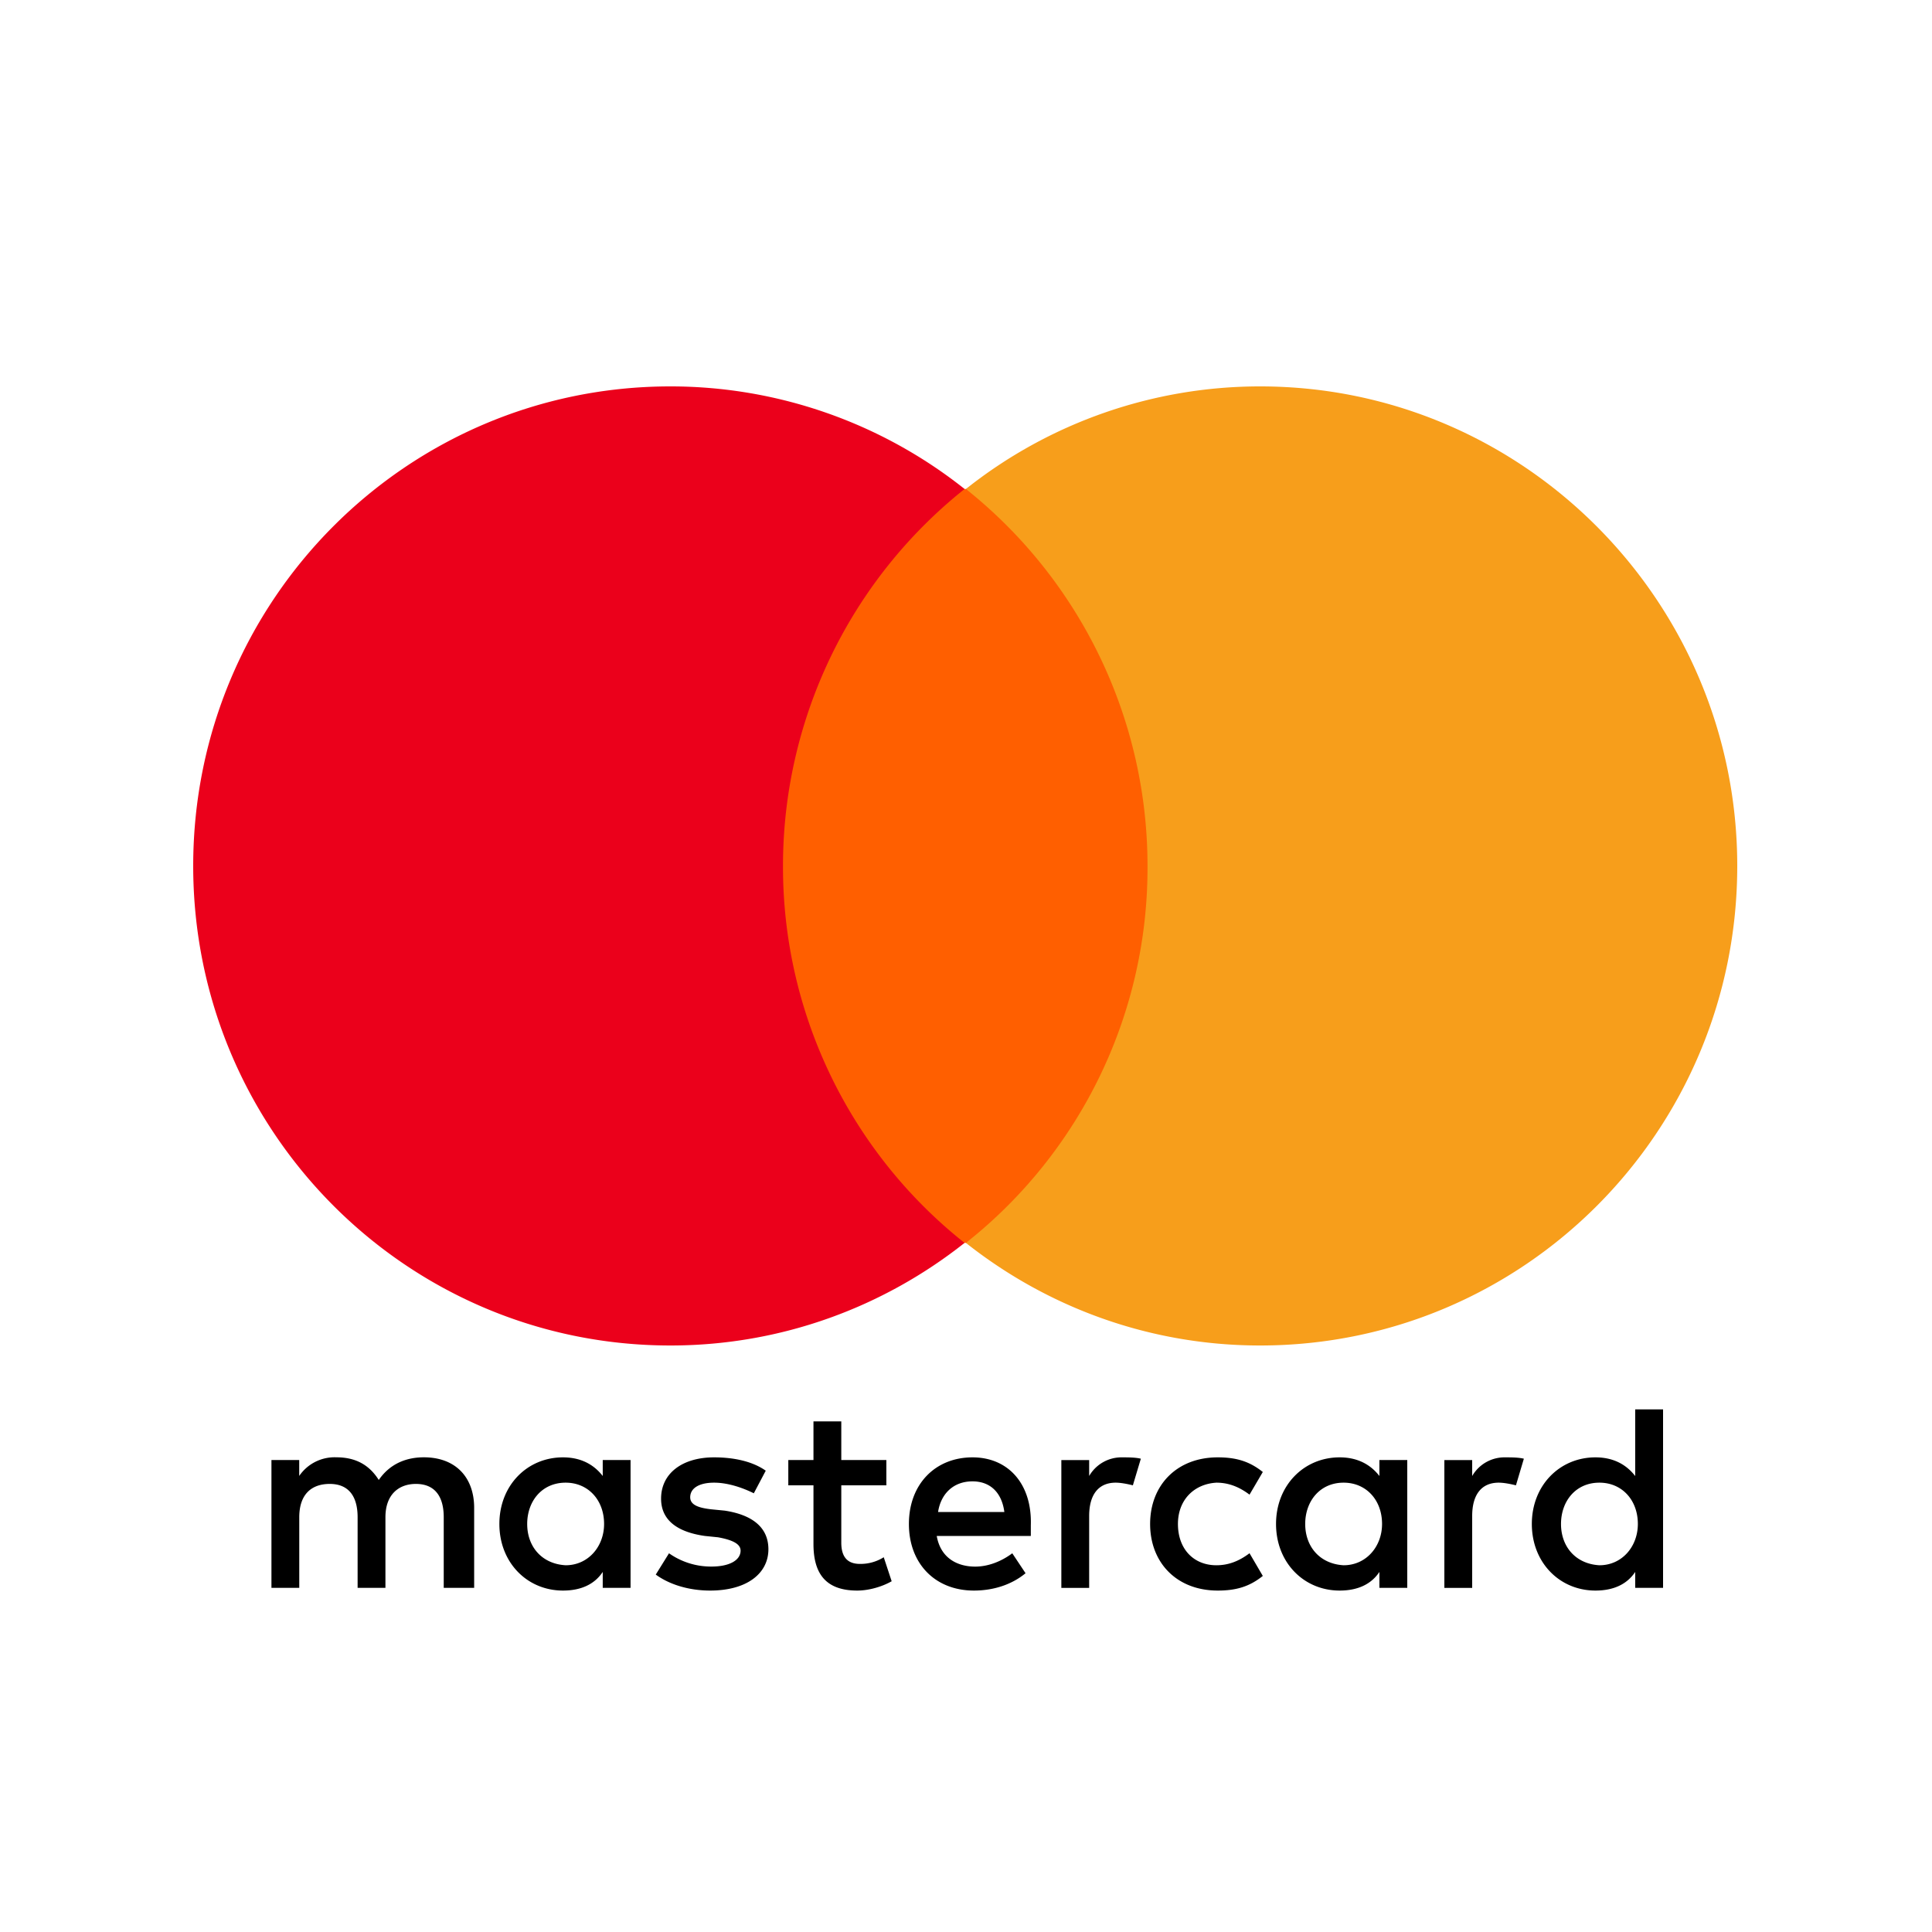
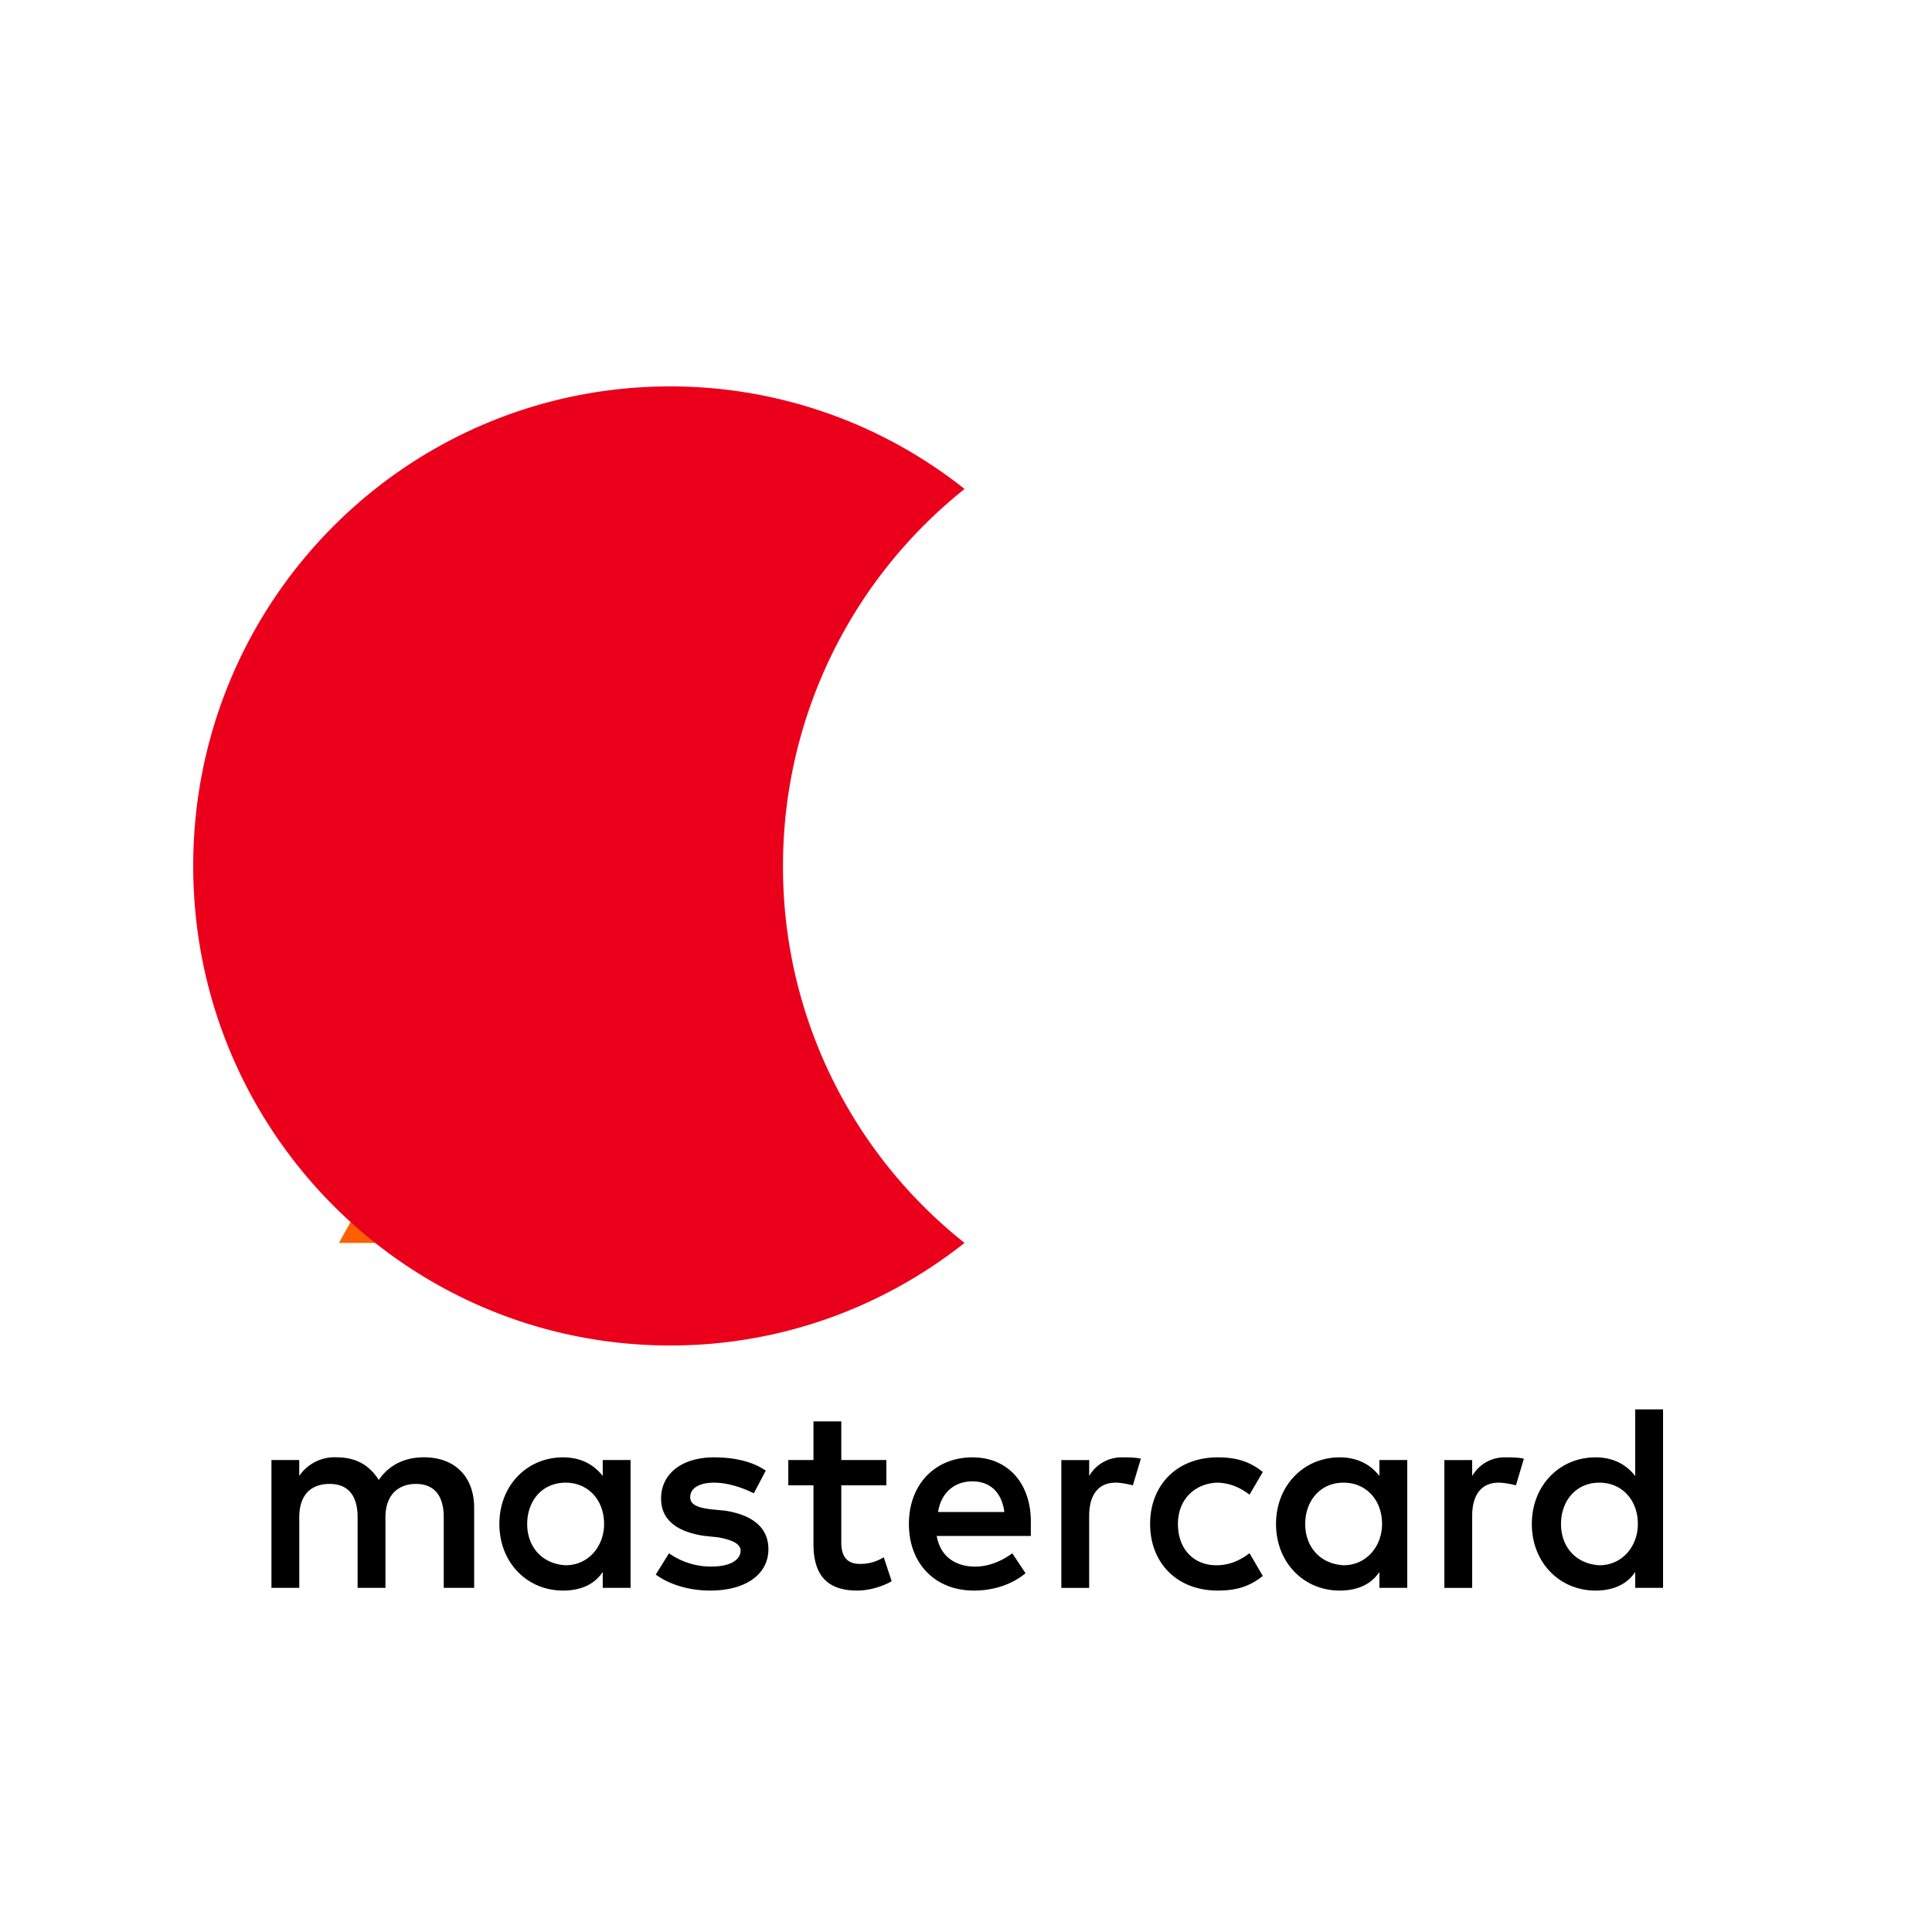
<svg xmlns="http://www.w3.org/2000/svg" width="40" height="40" viewBox="0 0 40 40">
  <g fill="none" fill-rule="nonzero">
    <path fill="#000" d="M9.817 32.876V31.22c0-.634-.384-1.048-1.042-1.048-.33 0-.686.11-.933.469-.192-.303-.467-.469-.878-.469a.885.885 0 0 0-.769.386v-.33H5.62v2.647h.576v-1.462c0-.469.247-.69.631-.69.385 0 .577.249.577.69v1.462h.576v-1.462c0-.469.274-.69.631-.69.384 0 .576.249.576.69v1.462h.631zm8.534-2.648h-.933v-.8h-.576v.8h-.521v.524h.521v1.214c0 .606.247.965.906.965.247 0 .521-.083.713-.193l-.164-.497a.9.9 0 0 1-.494.138c-.275 0-.385-.165-.385-.44v-1.187h.933v-.524zm4.885-.055a.773.773 0 0 0-.686.386v-.33h-.576v2.647h.576v-1.49c0-.44.192-.689.549-.689.11 0 .247.028.356.055l.165-.551c-.11-.028-.274-.028-.384-.028zm-7.382.276c-.274-.193-.658-.276-1.07-.276-.658 0-1.097.331-1.097.855 0 .441.329.69.905.772l.274.028c.302.055.467.138.467.276 0 .193-.22.33-.604.33a1.51 1.51 0 0 1-.878-.275l-.274.441c.302.22.713.331 1.125.331.768 0 1.207-.359 1.207-.855 0-.469-.357-.717-.905-.8l-.275-.027c-.247-.028-.439-.083-.439-.249 0-.193.192-.303.494-.303.33 0 .659.138.823.22l.247-.468zm15.312-.276a.773.773 0 0 0-.686.386v-.33h-.576v2.647h.576v-1.49c0-.44.192-.689.549-.689.11 0 .247.028.357.055l.164-.551c-.11-.028-.274-.028-.384-.028zm-7.354 1.379c0 .8.549 1.379 1.4 1.379.384 0 .658-.083.933-.303l-.275-.47c-.22.166-.439.249-.686.249-.466 0-.796-.331-.796-.855 0-.496.33-.827.796-.855.247 0 .467.083.686.248l.275-.469c-.275-.22-.55-.303-.933-.303-.851 0-1.4.58-1.4 1.379zm5.324 0v-1.324h-.577v.331c-.192-.248-.466-.386-.823-.386-.74 0-1.317.58-1.317 1.379 0 .8.576 1.379 1.317 1.379.384 0 .659-.138.823-.386v.33h.577v-1.323zm-2.113 0c0-.469.302-.855.795-.855.467 0 .796.359.796.855 0 .469-.33.855-.796.855-.493-.028-.795-.386-.795-.855zm-6.888-1.379c-.768 0-1.317.552-1.317 1.379s.549 1.379 1.345 1.379c.384 0 .768-.11 1.07-.359l-.275-.413c-.22.165-.494.276-.768.276-.357 0-.714-.166-.796-.635h1.948v-.22c.028-.855-.466-1.407-1.207-1.407zm0 .497c.357 0 .604.22.659.634h-1.372c.054-.359.301-.634.713-.634zm14.297.882V29.18h-.577v1.38c-.192-.249-.466-.387-.823-.387-.74 0-1.317.58-1.317 1.379 0 .8.576 1.379 1.317 1.379.384 0 .659-.138.823-.386v.33h.577v-1.323zm-2.113 0c0-.469.302-.855.795-.855.467 0 .796.359.796.855 0 .469-.329.855-.796.855-.493-.028-.795-.386-.795-.855zm-19.264 0v-1.324h-.576v.331c-.192-.248-.466-.386-.823-.386-.741 0-1.317.58-1.317 1.379 0 .8.576 1.379 1.317 1.379.384 0 .659-.138.823-.386v.33h.576v-1.323zm-2.14 0c0-.469.302-.855.796-.855.466 0 .796.359.796.855 0 .469-.33.855-.796.855-.494-.028-.796-.386-.796-.855z" />
-     <path fill="#FF5F00" d="M15.662 10.124h8.644v15.609h-8.644z" />
+     <path fill="#FF5F00" d="M15.662 10.124v15.609h-8.644z" />
    <path fill="#EB001B" d="M16.211 17.928a9.973 9.973 0 0 1 3.76-7.804A9.787 9.787 0 0 0 13.878 8C8.418 8 4 12.44 4 17.928s4.418 9.929 9.879 9.929c2.305 0 4.418-.8 6.091-2.124a9.931 9.931 0 0 1-3.759-7.805z" />
-     <path fill="#F79E1B" d="M35.968 17.928c0 5.488-4.418 9.929-9.878 9.929-2.305 0-4.418-.8-6.092-2.124a9.89 9.89 0 0 0 3.76-7.805 9.973 9.973 0 0 0-3.76-7.804A9.787 9.787 0 0 1 26.09 8c5.46 0 9.878 4.468 9.878 9.928z" />
  </g>
</svg>